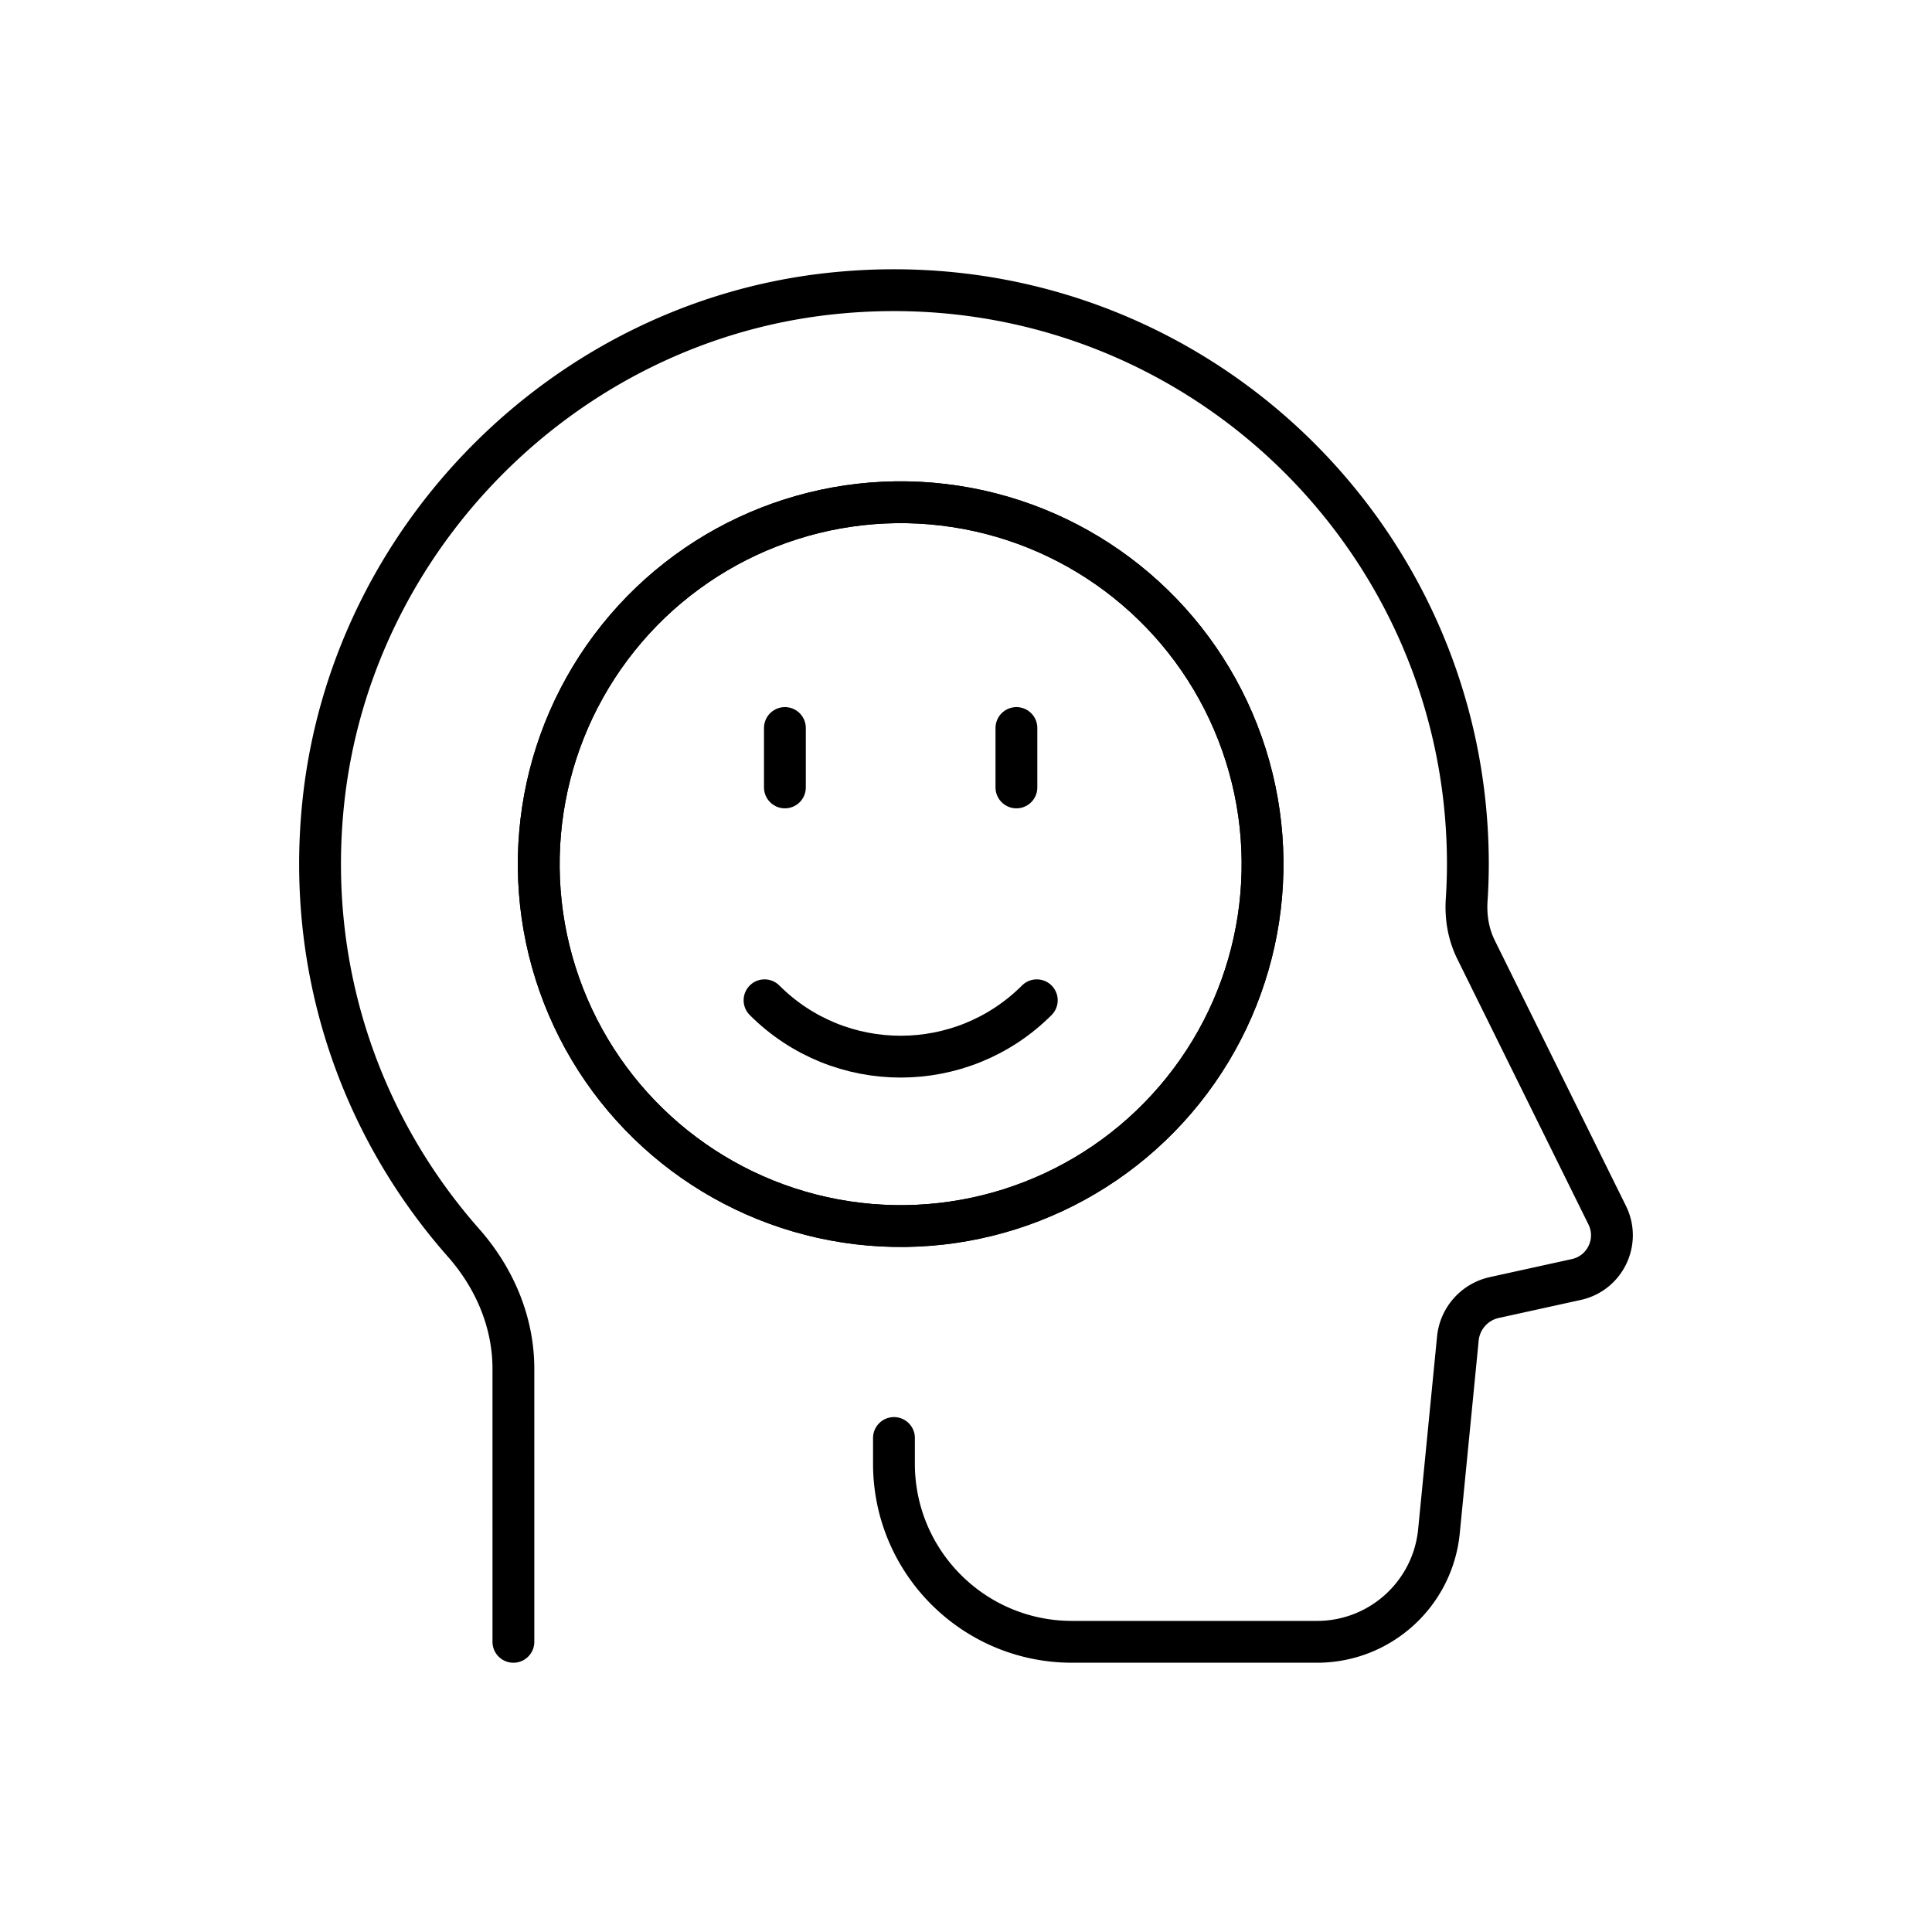
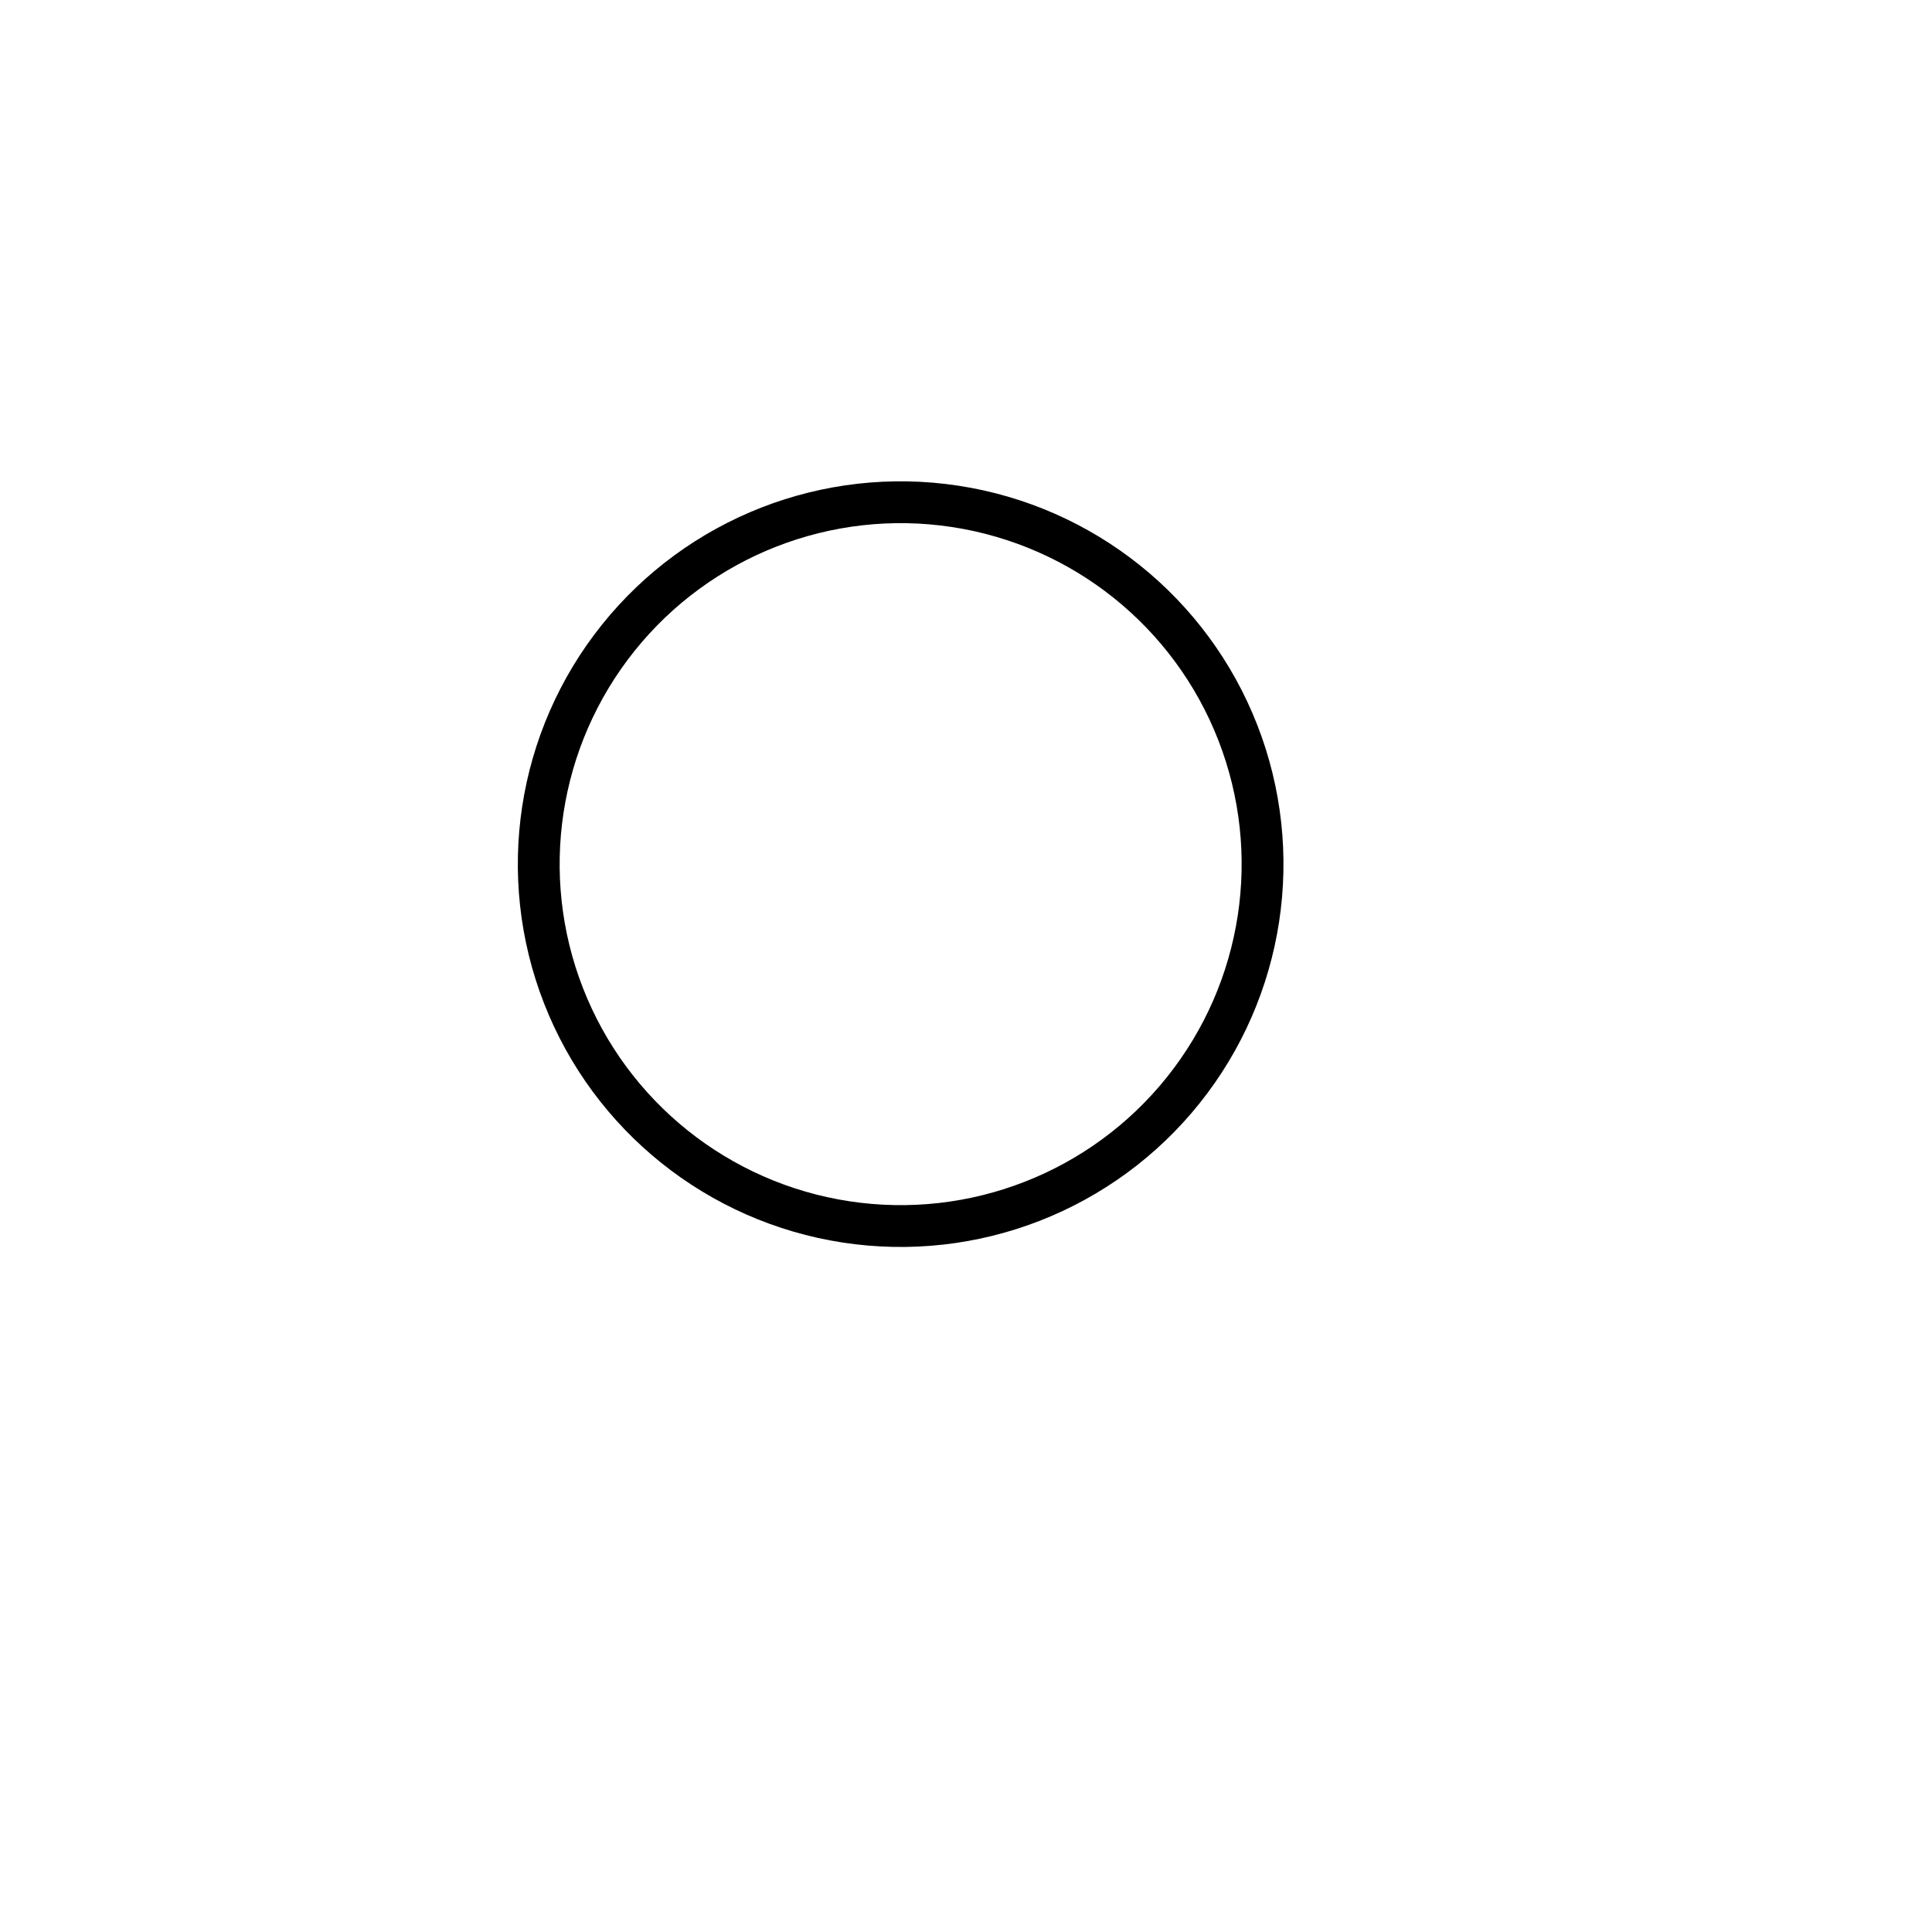
<svg xmlns="http://www.w3.org/2000/svg" viewBox="0 0 250 250">
  <defs>
    <style>.cls-1{fill:none;stroke:#000;stroke-linecap:round;stroke-linejoin:round;stroke-width:5.412px}</style>
  </defs>
  <g id="Layer_1">
-     <path class="cls-1" d="m66.434 212.45-.001-35.329c0-6.054-2.442-11.758-6.449-16.298-13.131-14.876-20.424-35.012-18.16-56.892 3.548-34.266 31.203-62.156 65.446-65.918 44.78-4.919 82.672 30.015 82.672 73.8 0 1.559-.055 3.106-.155 4.639-.146 2.222.226 4.444 1.213 6.44l16.974 34.355c1.686 3.412-.278 7.502-3.995 8.32l-10.62 2.334a6.038 6.038 0 0 0-4.712 5.308l-2.447 24.937c-.795 8.116-7.62 14.304-15.774 14.304H138.72c-12.726 0-23.042-10.317-23.042-23.042v-3.332" />
    <circle class="cls-1" cx="116.545" cy="111.819" r="46.831" transform="rotate(-81.323 116.545 111.82)" />
-     <circle class="cls-1" cx="116.545" cy="111.819" r="46.831" transform="rotate(-81.323 116.545 111.82)" />
-     <path class="cls-1" d="M134.16 129.434c-9.729 9.729-25.502 9.729-35.23 0M131.524 101.893v-7.689M101.566 101.893v-7.689" />
  </g>
</svg>